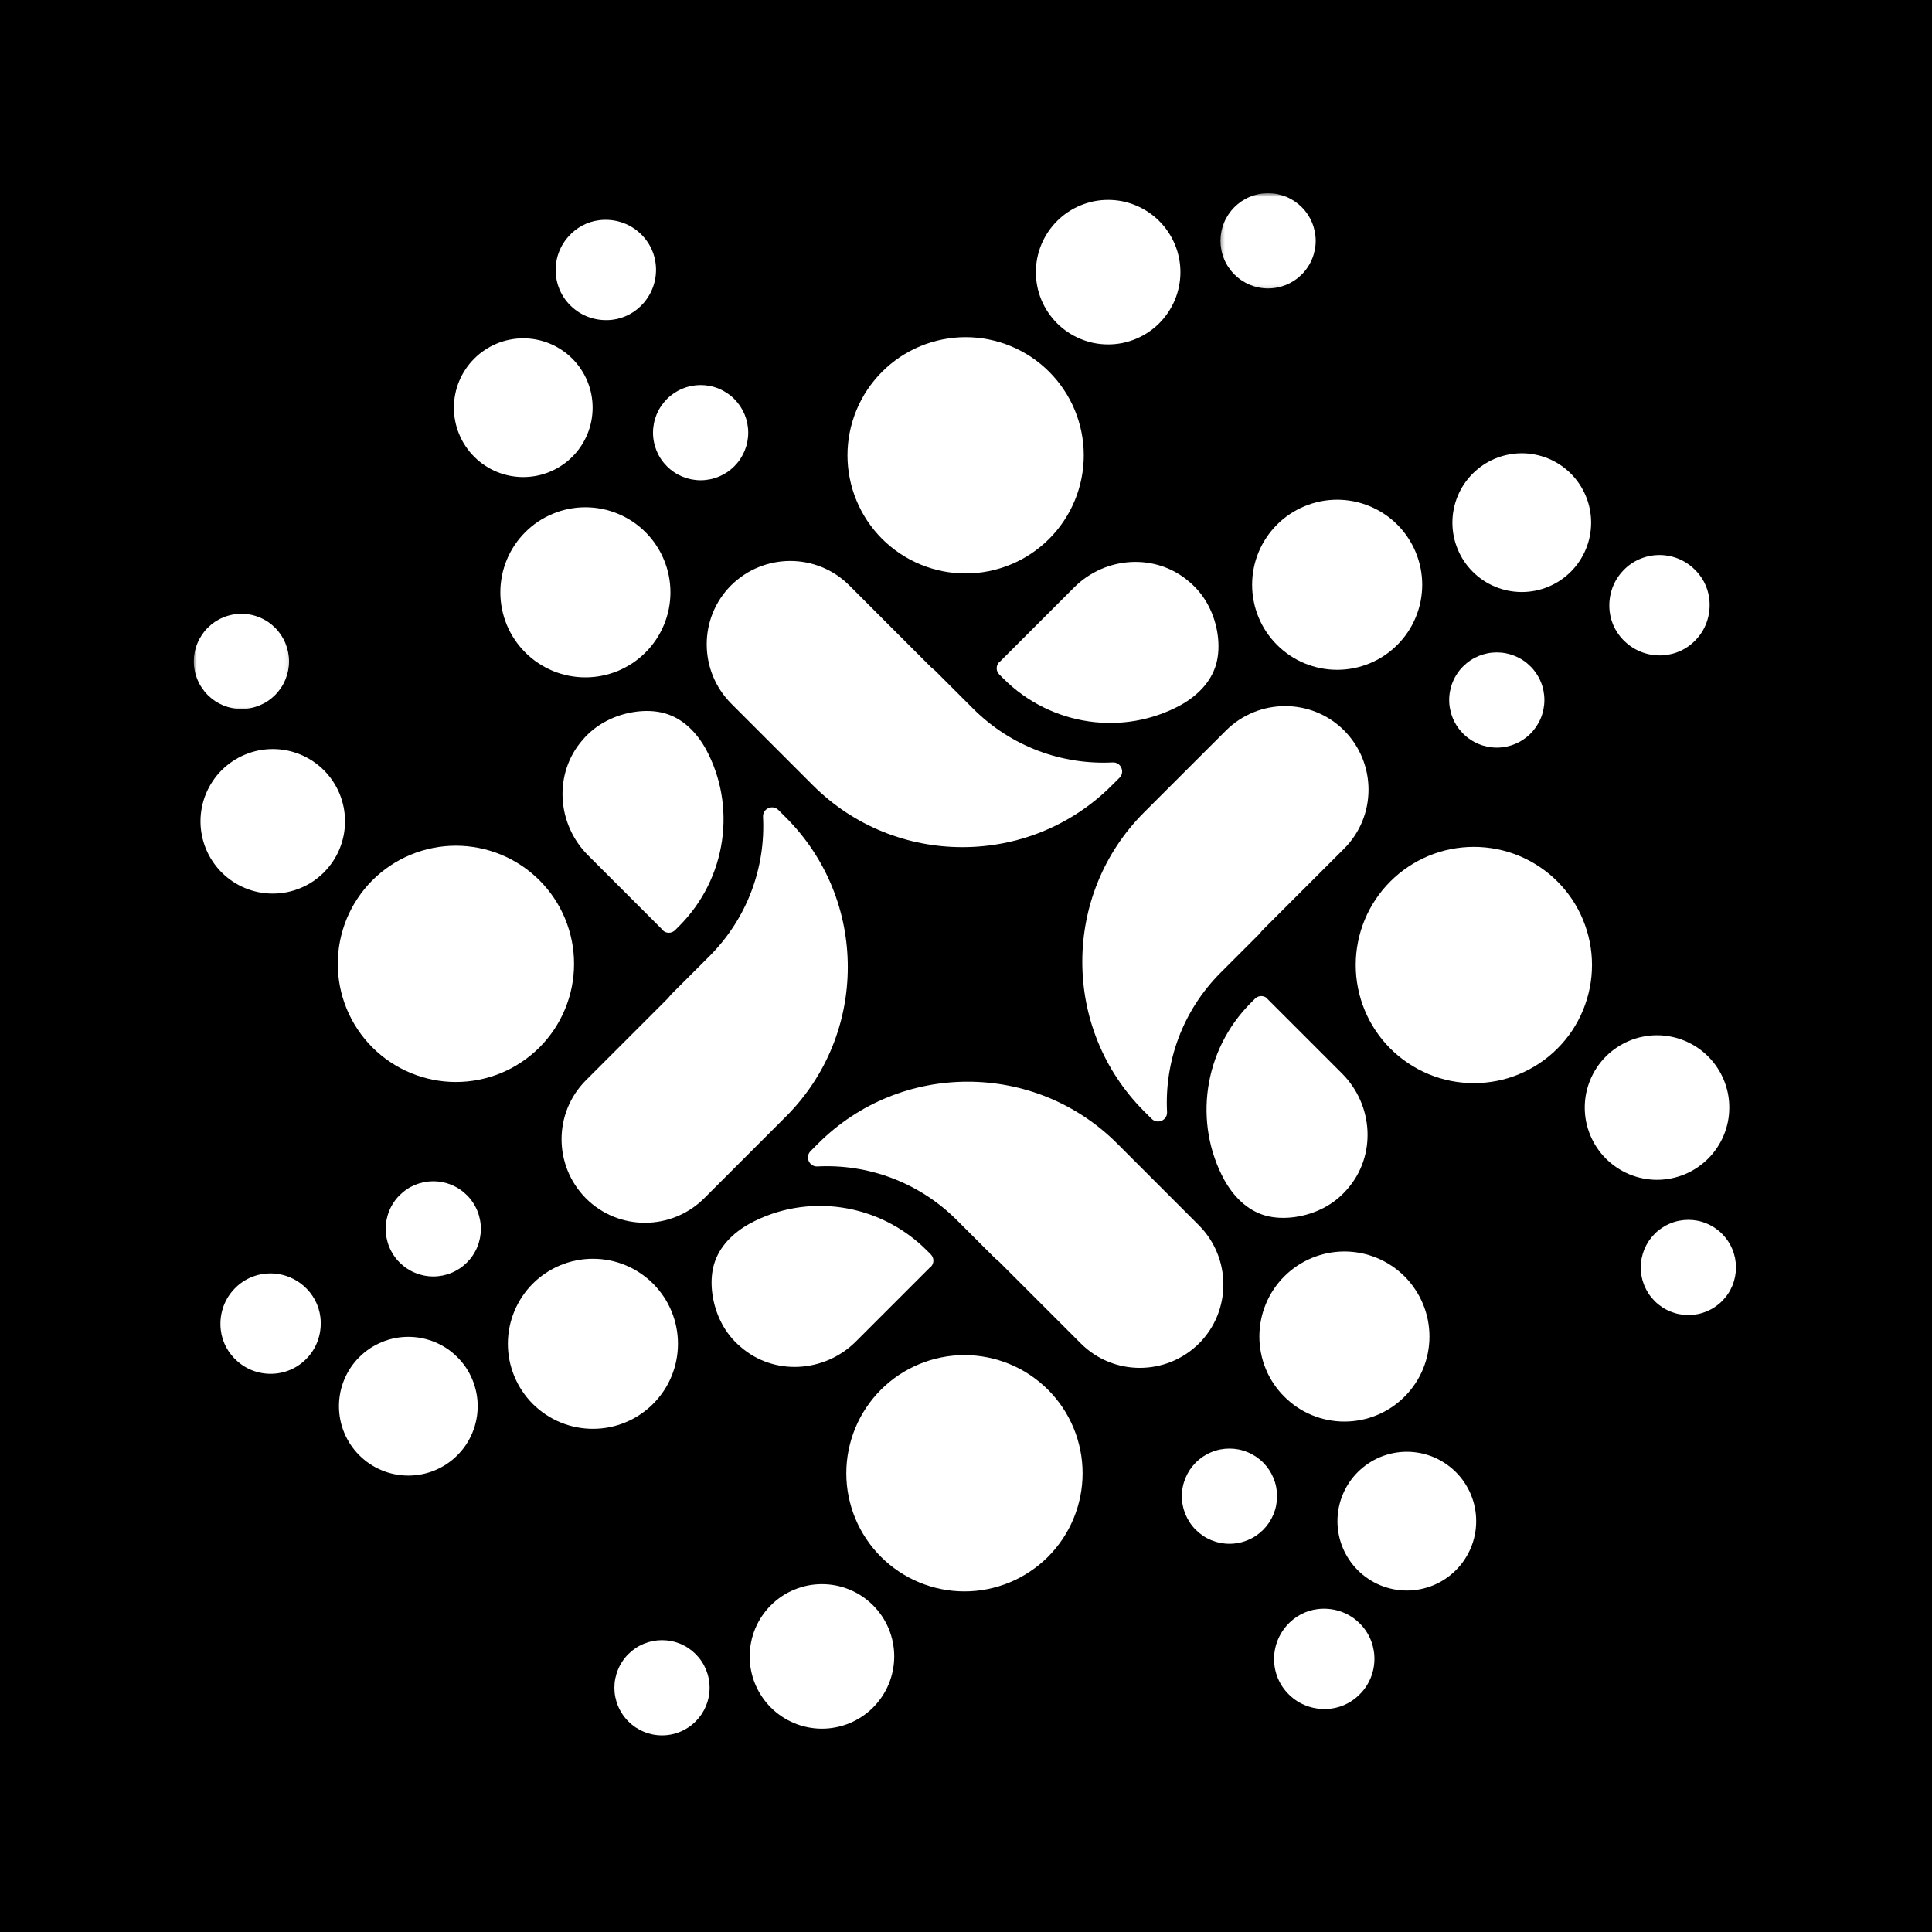
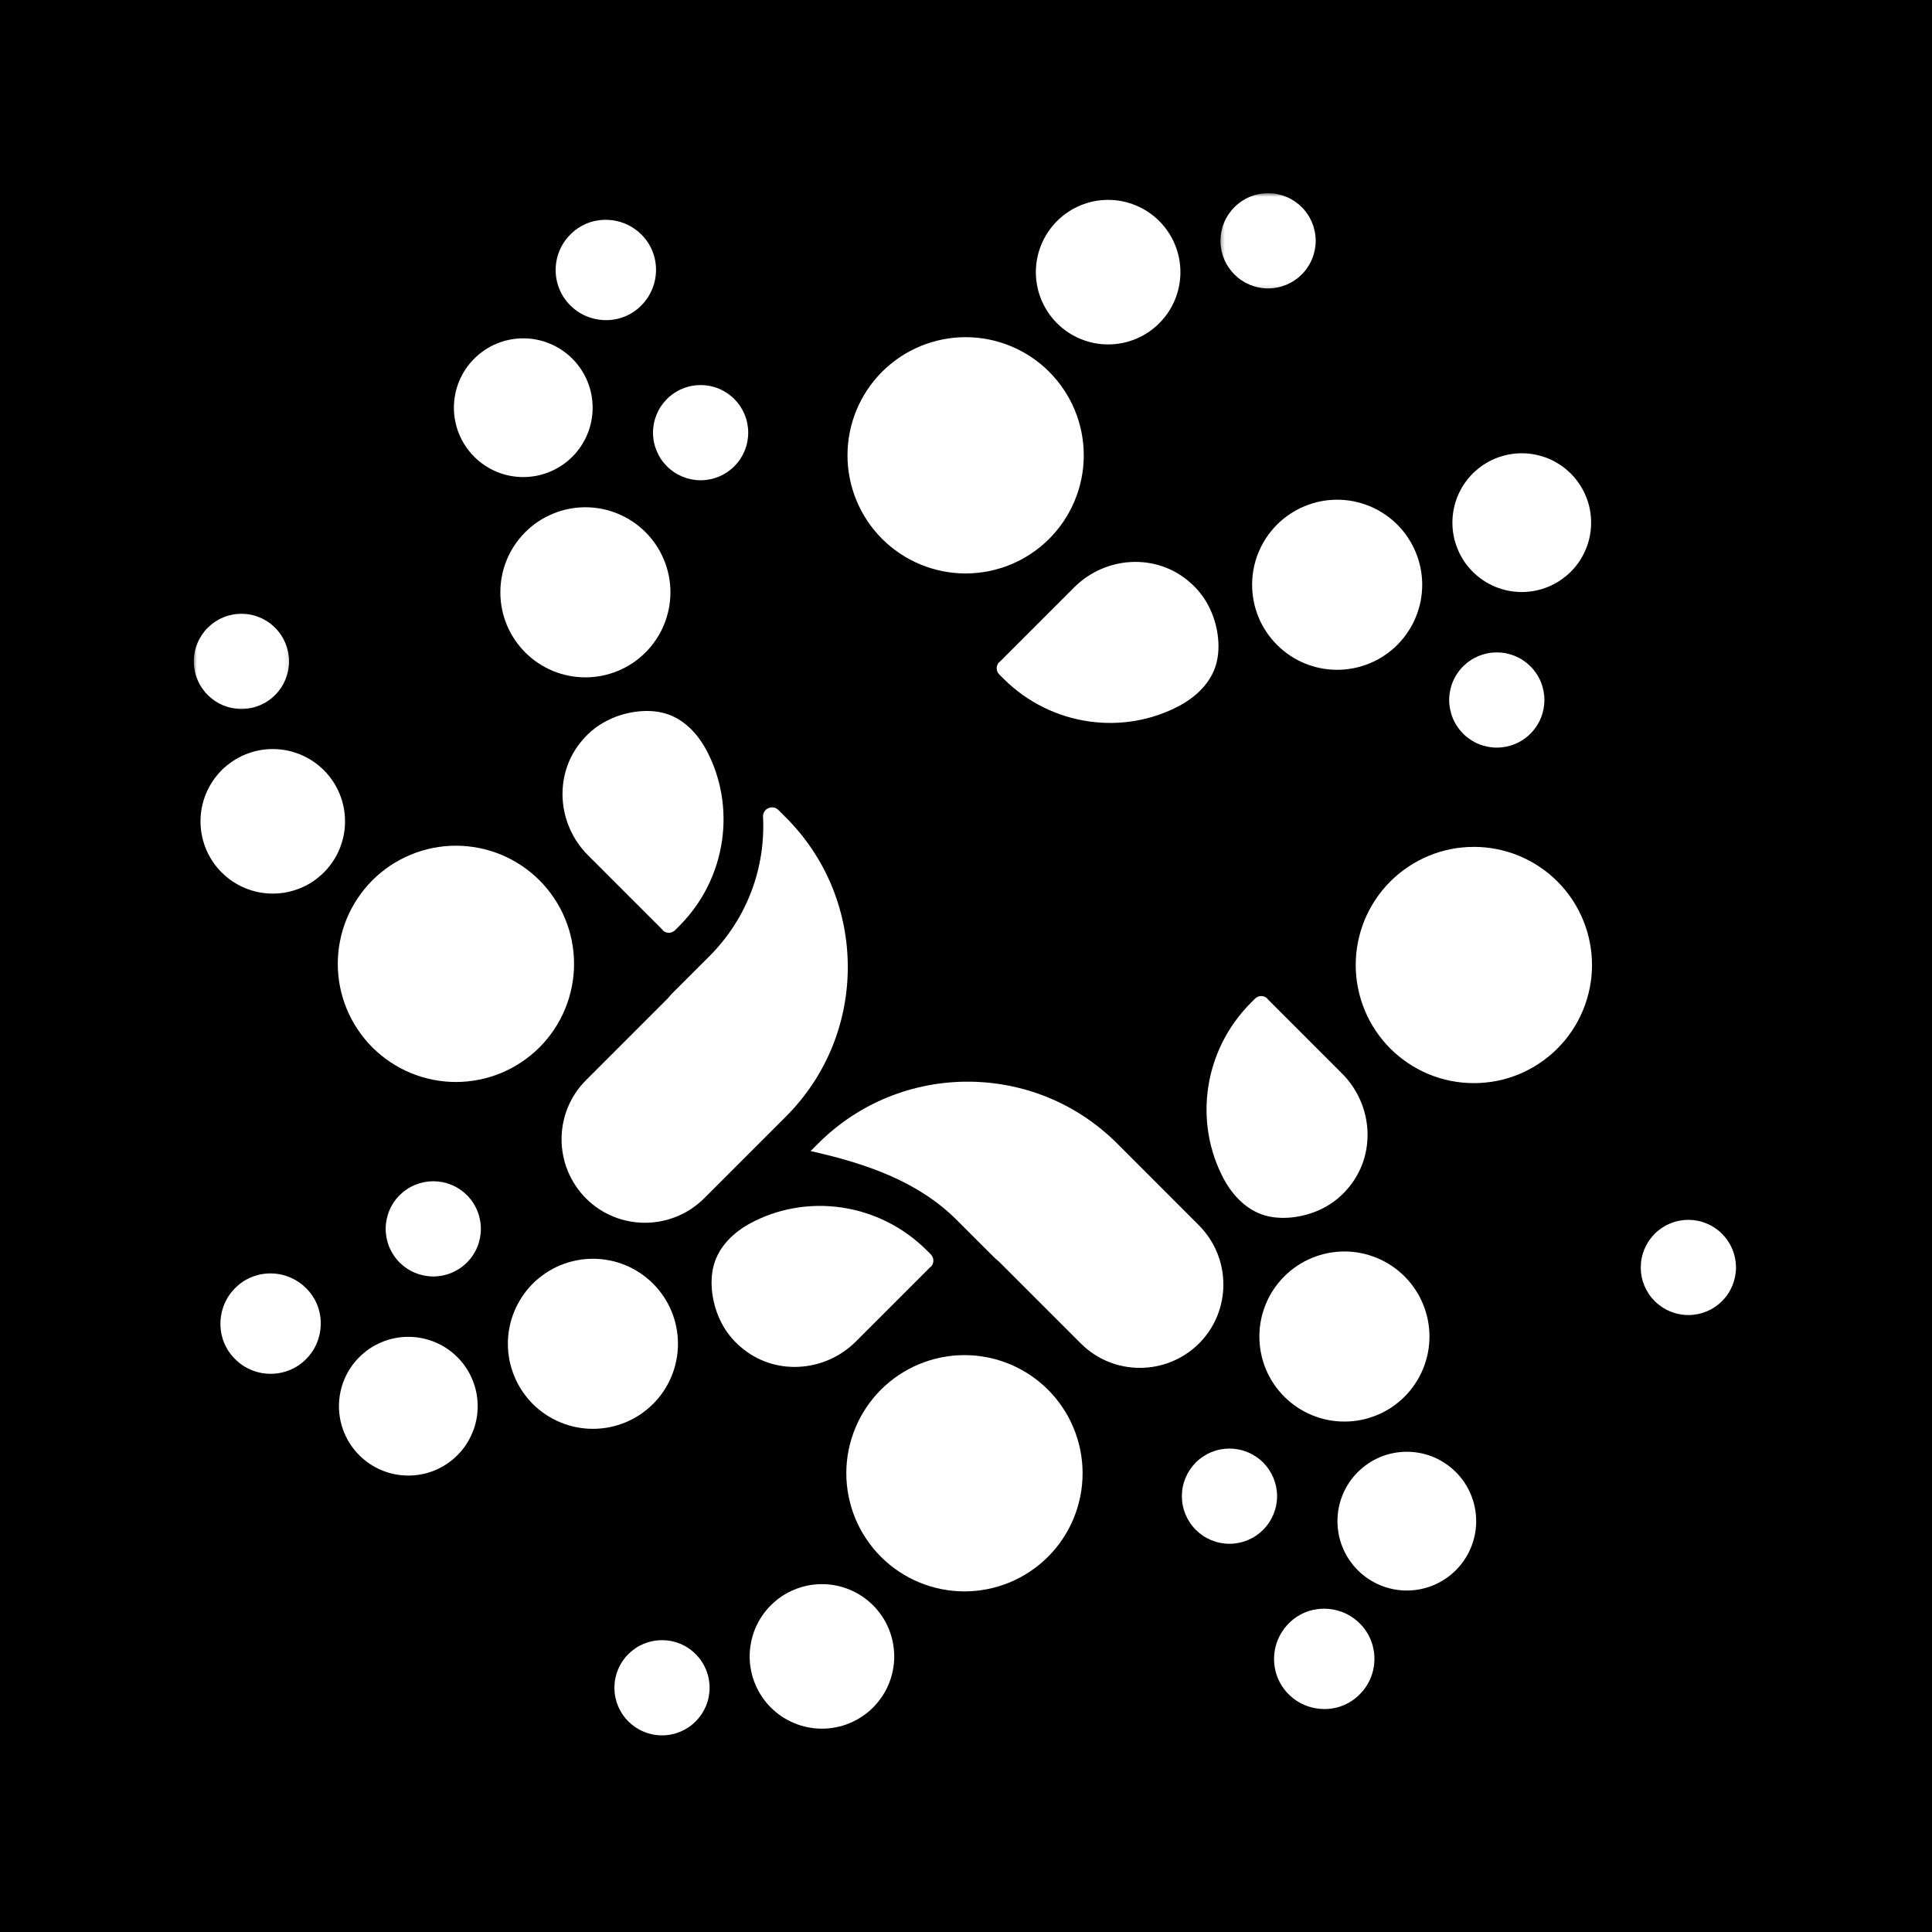
<svg xmlns="http://www.w3.org/2000/svg" version="1.1" width="1000" height="1000">
  <rect width="100%" height="100%" fill="#808080" stroke="none" />
  <g clip-path="url(#SvgjsClipPath1265)">
    <rect width="1000" height="1000" fill="#000000" />
    <g transform="matrix(3.774,0,0,3.774,100,100)">
      <svg version="1.1" width="212" height="212">
        <svg width="212" height="212" viewBox="0 0 212 212" fill="none">
          <path d="M61.151 5.375C59.677 4.062 57.688 3.463 55.698 3.703C54.026 3.901 52.511 4.74 51.438 5.974C48.932 8.797 49.167 13.177 52.037 15.682C53.511 17 55.5 17.594 57.49 17.359C59.162 17.156 60.672 16.323 61.75 15.088C64.255 12.224 64.016 7.88 61.151 5.375Z" fill="white" />
          <path d="M76.12 32.844C76.12 33.271 76.078 33.698 75.995 34.115C75.912 34.536 75.787 34.943 75.625 35.339C75.458 35.734 75.255 36.115 75.021 36.469C74.781 36.828 74.51 37.156 74.208 37.458C73.906 37.76 73.573 38.031 73.219 38.271C72.859 38.51 72.484 38.708 72.088 38.875C71.693 39.036 71.287 39.161 70.865 39.245C70.443 39.328 70.021 39.37 69.588 39.37C69.162 39.37 68.74 39.328 68.318 39.245C67.896 39.161 67.49 39.036 67.094 38.875C66.698 38.708 66.318 38.51 65.963 38.271C65.609 38.031 65.276 37.76 64.974 37.458C64.672 37.156 64.401 36.828 64.162 36.469C63.922 36.115 63.724 35.734 63.557 35.339C63.396 34.943 63.271 34.536 63.188 34.115C63.104 33.698 63.062 33.271 63.062 32.844C63.062 32.411 63.104 31.99 63.188 31.568C63.271 31.146 63.396 30.74 63.557 30.344C63.724 29.948 63.922 29.573 64.162 29.213C64.401 28.859 64.672 28.531 64.974 28.224C65.276 27.922 65.609 27.651 65.963 27.412C66.318 27.177 66.698 26.974 67.094 26.812C67.49 26.646 67.896 26.521 68.318 26.438C68.74 26.354 69.162 26.312 69.588 26.312C70.021 26.312 70.443 26.354 70.865 26.438C71.287 26.521 71.693 26.646 72.088 26.812C72.484 26.974 72.859 27.177 73.219 27.412C73.573 27.651 73.906 27.922 74.208 28.224C74.51 28.531 74.781 28.859 75.021 29.213C75.255 29.573 75.458 29.948 75.625 30.344C75.787 30.74 75.912 31.146 75.995 31.568C76.078 31.99 76.12 32.411 76.12 32.844Z" fill="white" />
          <path d="M54.781 29.417C54.781 30.042 54.719 30.662 54.599 31.276C54.479 31.885 54.297 32.484 54.057 33.057C53.818 33.635 53.526 34.188 53.177 34.703C52.834 35.224 52.438 35.703 51.995 36.146C51.552 36.589 51.073 36.984 50.552 37.328C50.037 37.677 49.484 37.969 48.906 38.208C48.334 38.448 47.734 38.63 47.125 38.75C46.511 38.87 45.891 38.932 45.266 38.932C44.641 38.932 44.026 38.87 43.412 38.75C42.797 38.63 42.203 38.448 41.625 38.208C41.052 37.969 40.5 37.677 39.984 37.328C39.464 36.984 38.984 36.589 38.542 36.146C38.099 35.703 37.703 35.224 37.359 34.703C37.011 34.188 36.719 33.635 36.479 33.057C36.24 32.484 36.057 31.885 35.938 31.276C35.813 30.662 35.755 30.042 35.755 29.417C35.755 28.792 35.813 28.177 35.938 27.562C36.057 26.948 36.24 26.354 36.479 25.776C36.719 25.203 37.011 24.651 37.359 24.135C37.703 23.615 38.099 23.135 38.542 22.693C38.984 22.25 39.464 21.854 39.984 21.51C40.5 21.162 41.052 20.87 41.625 20.63C42.203 20.391 42.797 20.208 43.412 20.088C44.026 19.963 44.641 19.906 45.266 19.906C45.891 19.906 46.511 19.963 47.125 20.088C47.734 20.208 48.334 20.391 48.906 20.63C49.484 20.87 50.037 21.162 50.552 21.51C51.073 21.854 51.552 22.25 51.995 22.693C52.438 23.135 52.834 23.615 53.177 24.135C53.526 24.651 53.818 25.203 54.057 25.776C54.297 26.354 54.479 26.948 54.599 27.562C54.719 28.177 54.781 28.792 54.781 29.417Z" fill="white" />
          <path d="M65.453 54.74C65.453 55.505 65.375 56.261 65.229 57.011C65.078 57.766 64.854 58.495 64.562 59.203C64.271 59.906 63.911 60.578 63.484 61.219C63.057 61.854 62.578 62.443 62.036 62.984C61.495 63.526 60.906 64.01 60.266 64.438C59.63 64.859 58.958 65.219 58.25 65.516C57.542 65.807 56.812 66.026 56.062 66.177C55.312 66.328 54.552 66.401 53.786 66.401C53.021 66.401 52.26 66.328 51.51 66.177C50.76 66.026 50.031 65.807 49.323 65.516C48.615 65.219 47.943 64.859 47.307 64.438C46.672 64.01 46.078 63.526 45.542 62.984C45 62.443 44.516 61.854 44.089 61.219C43.661 60.578 43.302 59.906 43.01 59.203C42.719 58.495 42.495 57.766 42.349 57.011C42.198 56.261 42.125 55.505 42.125 54.74C42.125 53.969 42.198 53.214 42.349 52.464C42.495 51.708 42.719 50.979 43.01 50.276C43.302 49.568 43.661 48.896 44.089 48.255C44.516 47.62 45 47.031 45.542 46.49C46.078 45.948 46.672 45.464 47.307 45.036C47.943 44.615 48.615 44.255 49.323 43.964C50.031 43.667 50.76 43.448 51.51 43.297C52.26 43.146 53.021 43.073 53.786 43.073C54.552 43.073 55.312 43.146 56.062 43.297C56.812 43.448 57.542 43.667 58.25 43.964C58.958 44.255 59.63 44.615 60.266 45.036C60.906 45.464 61.495 45.948 62.036 46.49C62.578 47.031 63.057 47.62 63.484 48.255C63.911 48.896 64.271 49.568 64.562 50.276C64.854 50.979 65.078 51.708 65.229 52.464C65.375 53.214 65.453 53.969 65.453 54.74Z" fill="white" />
          <path d="M122.141 35.948C122.141 37.011 122.036 38.063 121.828 39.109C121.62 40.151 121.313 41.167 120.906 42.146C120.5 43.13 120 44.063 119.406 44.948C118.818 45.833 118.146 46.651 117.391 47.406C116.641 48.156 115.823 48.828 114.938 49.417C114.052 50.011 113.12 50.511 112.135 50.917C111.156 51.323 110.141 51.63 109.099 51.839C108.052 52.047 107 52.151 105.938 52.151C104.875 52.151 103.818 52.047 102.776 51.839C101.734 51.63 100.719 51.323 99.734 50.917C98.755 50.511 97.818 50.011 96.932 49.417C96.052 48.828 95.234 48.156 94.479 47.406C93.729 46.651 93.057 45.833 92.463 44.948C91.875 44.063 91.375 43.13 90.969 42.146C90.562 41.167 90.255 40.151 90.047 39.109C89.838 38.063 89.734 37.011 89.734 35.948C89.734 34.886 89.838 33.828 90.047 32.786C90.255 31.745 90.562 30.729 90.969 29.745C91.375 28.766 91.875 27.828 92.463 26.948C93.057 26.063 93.729 25.245 94.479 24.49C95.234 23.74 96.052 23.068 96.932 22.474C97.818 21.886 98.755 21.386 99.734 20.979C100.719 20.573 101.734 20.266 102.776 20.057C103.818 19.849 104.875 19.745 105.938 19.745C107 19.745 108.052 19.849 109.099 20.057C110.141 20.266 111.156 20.573 112.135 20.979C113.12 21.386 114.052 21.886 114.938 22.474C115.823 23.068 116.641 23.74 117.391 24.49C118.146 25.245 118.818 26.063 119.406 26.948C120 27.828 120.5 28.766 120.906 29.745C121.313 30.729 121.62 31.745 121.828 32.786C122.036 33.828 122.141 34.886 122.141 35.948Z" fill="white" />
          <path d="M135.396 10.828C135.396 11.479 135.333 12.125 135.203 12.761C135.078 13.401 134.891 14.021 134.641 14.62C134.391 15.224 134.083 15.792 133.724 16.333C133.365 16.875 132.953 17.375 132.49 17.839C132.031 18.297 131.531 18.708 130.99 19.068C130.448 19.432 129.875 19.735 129.276 19.985C128.672 20.235 128.052 20.422 127.417 20.552C126.776 20.677 126.136 20.74 125.485 20.74C124.833 20.74 124.188 20.677 123.547 20.552C122.912 20.422 122.292 20.235 121.688 19.985C121.089 19.735 120.516 19.432 119.974 19.068C119.432 18.708 118.932 18.297 118.474 17.839C118.011 17.375 117.604 16.875 117.24 16.333C116.88 15.792 116.573 15.224 116.323 14.62C116.073 14.021 115.886 13.401 115.761 12.761C115.636 12.125 115.568 11.479 115.568 10.828C115.568 10.177 115.636 9.531 115.761 8.896C115.886 8.255 116.073 7.636 116.323 7.037C116.573 6.432 116.88 5.865 117.24 5.323C117.604 4.781 118.011 4.281 118.474 3.818C118.932 3.359 119.432 2.948 119.974 2.589C120.516 2.224 121.089 1.922 121.688 1.672C122.292 1.422 122.912 1.234 123.547 1.104C124.188 0.979 124.833 0.917 125.485 0.917C126.136 0.917 126.776 0.979 127.417 1.104C128.052 1.234 128.672 1.422 129.276 1.672C129.875 1.922 130.448 2.224 130.99 2.589C131.531 2.948 132.031 3.359 132.49 3.818C132.953 4.281 133.365 4.781 133.724 5.323C134.083 5.865 134.391 6.432 134.641 7.037C134.891 7.636 135.078 8.255 135.203 8.896C135.333 9.531 135.396 10.177 135.396 10.828Z" fill="white" />
          <mask id="mask0_601_240" style="mask-type:luminance" maskUnits="userSpaceOnUse" x="140" y="0" width="16" height="14">
            <path d="M140.511 0H155.177V13.745H140.511V0Z" fill="white" />
          </mask>
          <g mask="url(#mask0_601_240)">
            <path d="M153.948 6.531C153.948 6.958 153.907 7.38 153.818 7.802C153.735 8.224 153.615 8.63 153.448 9.026C153.287 9.422 153.084 9.797 152.844 10.156C152.61 10.51 152.339 10.844 152.032 11.146C151.73 11.448 151.402 11.719 151.042 11.958C150.688 12.193 150.313 12.396 149.917 12.562C149.521 12.724 149.11 12.849 148.693 12.932C148.271 13.016 147.844 13.057 147.417 13.057C146.99 13.057 146.563 13.016 146.146 12.932C145.724 12.849 145.313 12.724 144.917 12.562C144.521 12.396 144.146 12.193 143.792 11.958C143.433 11.719 143.105 11.448 142.803 11.146C142.5 10.844 142.23 10.51 141.99 10.156C141.75 9.797 141.547 9.422 141.386 9.026C141.219 8.63 141.099 8.224 141.016 7.802C140.933 7.38 140.891 6.958 140.891 6.531C140.891 6.099 140.933 5.677 141.016 5.255C141.099 4.833 141.219 4.427 141.386 4.031C141.547 3.635 141.75 3.26 141.99 2.901C142.23 2.547 142.5 2.214 142.803 1.911C143.105 1.609 143.433 1.339 143.792 1.099C144.146 0.865 144.521 0.661 144.917 0.495C145.313 0.333 145.724 0.208 146.146 0.125C146.563 0.042 146.99 0 147.417 0C147.844 0 148.271 0.042 148.693 0.125C149.11 0.208 149.521 0.333 149.917 0.495C150.313 0.661 150.688 0.865 151.042 1.099C151.402 1.339 151.73 1.609 152.032 1.911C152.339 2.214 152.61 2.547 152.844 2.901C153.084 3.26 153.287 3.635 153.448 4.031C153.615 4.427 153.735 4.833 153.818 5.255C153.907 5.677 153.948 6.099 153.948 6.531Z" fill="white" />
          </g>
          <path d="M110.552 64.292C110.078 64.771 110.078 65.526 110.552 66.005L111.11 66.562C117.682 73.13 127.63 74.443 135.396 70.224C137.625 68.99 139.573 67.12 140.292 64.609C141.005 62.104 140.49 58.958 139.255 56.609C138.62 55.375 137.745 54.26 136.667 53.344C132.089 49.323 125.125 49.76 120.823 54.062L110.552 64.333V64.292Z" fill="white" />
-           <path d="M126 81.208L127.037 80.177C127.833 79.38 127.235 78.026 126.12 78.068C119.235 78.422 112.224 75.953 106.969 70.698L101.755 65.484C101.755 65.484 101.396 65.167 101.198 65.01L89.974 53.781C85.516 49.323 78.271 49.323 73.771 53.781C69.313 58.24 69.313 65.484 73.771 69.984L84.995 81.208C90.651 86.865 98.052 89.688 105.5 89.688C112.943 89.688 120.349 86.865 126 81.208Z" fill="white" />
-           <path d="M206.255 61.068C207.568 59.594 208.167 57.604 207.927 55.614C207.729 53.943 206.891 52.427 205.656 51.354C202.833 48.844 198.453 49.083 195.943 51.953C194.63 53.422 194.031 55.411 194.271 57.406C194.469 59.078 195.307 60.589 196.542 61.661C199.406 64.172 203.745 63.932 206.255 61.068Z" fill="white" />
          <path d="M185.313 69.505C185.313 69.938 185.271 70.359 185.188 70.781C185.104 71.198 184.985 71.609 184.818 72.005C184.656 72.401 184.453 72.776 184.214 73.135C183.974 73.49 183.708 73.818 183.401 74.125C183.099 74.427 182.771 74.698 182.412 74.932C182.057 75.172 181.682 75.375 181.287 75.537C180.891 75.703 180.479 75.828 180.063 75.912C179.641 75.995 179.214 76.037 178.787 76.037C178.36 76.037 177.932 75.995 177.511 75.912C177.094 75.828 176.682 75.703 176.287 75.537C175.891 75.375 175.516 75.172 175.162 74.932C174.802 74.698 174.474 74.427 174.172 74.125C173.865 73.818 173.594 73.49 173.36 73.135C173.12 72.776 172.917 72.401 172.755 72.005C172.589 71.609 172.469 71.198 172.386 70.781C172.297 70.359 172.255 69.938 172.255 69.505C172.255 69.078 172.297 68.651 172.386 68.234C172.469 67.813 172.589 67.406 172.755 67.01C172.917 66.609 173.12 66.234 173.36 65.88C173.594 65.521 173.865 65.193 174.172 64.891C174.474 64.589 174.802 64.318 175.162 64.078C175.516 63.839 175.891 63.641 176.287 63.474C176.682 63.313 177.094 63.188 177.511 63.104C177.932 63.021 178.36 62.979 178.787 62.979C179.214 62.979 179.641 63.021 180.063 63.104C180.479 63.188 180.891 63.313 181.287 63.474C181.682 63.641 182.057 63.839 182.412 64.078C182.771 64.318 183.099 64.589 183.401 64.891C183.708 65.193 183.974 65.521 184.214 65.88C184.453 66.234 184.656 66.609 184.818 67.01C184.985 67.406 185.104 67.813 185.188 68.234C185.271 68.651 185.313 69.078 185.313 69.505Z" fill="white" />
          <path d="M191.724 45.182C191.724 45.807 191.662 46.427 191.542 47.042C191.422 47.651 191.24 48.245 191 48.823C190.761 49.401 190.469 49.948 190.12 50.469C189.776 50.99 189.381 51.469 188.938 51.911C188.495 52.354 188.016 52.745 187.495 53.094C186.974 53.443 186.427 53.734 185.849 53.974C185.276 54.214 184.677 54.391 184.068 54.516C183.453 54.636 182.834 54.698 182.209 54.698C181.584 54.698 180.969 54.636 180.354 54.516C179.74 54.391 179.146 54.214 178.568 53.974C177.99 53.734 177.443 53.443 176.922 53.094C176.407 52.745 175.922 52.354 175.485 51.911C175.042 51.469 174.646 50.99 174.297 50.469C173.953 49.948 173.657 49.401 173.422 48.823C173.183 48.245 173 47.651 172.881 47.042C172.756 46.427 172.698 45.807 172.698 45.182C172.698 44.557 172.756 43.938 172.881 43.328C173 42.714 173.183 42.12 173.422 41.542C173.657 40.964 173.953 40.417 174.297 39.896C174.646 39.38 175.042 38.896 175.485 38.453C175.922 38.016 176.407 37.62 176.922 37.271C177.443 36.927 177.99 36.63 178.568 36.391C179.146 36.156 179.74 35.974 180.354 35.854C180.969 35.729 181.584 35.667 182.209 35.667C182.834 35.667 183.453 35.729 184.068 35.854C184.677 35.974 185.276 36.156 185.849 36.391C186.427 36.63 186.974 36.927 187.495 37.271C188.016 37.62 188.495 38.016 188.938 38.453C189.381 38.896 189.776 39.38 190.12 39.896C190.469 40.417 190.761 40.964 191 41.542C191.24 42.12 191.422 42.714 191.542 43.328C191.662 43.938 191.724 44.557 191.724 45.182Z" fill="white" />
          <path d="M168.558 53.703C168.558 54.469 168.479 55.224 168.334 55.979C168.183 56.729 167.959 57.458 167.667 58.167C167.375 58.875 167.016 59.547 166.589 60.182C166.167 60.818 165.683 61.406 165.141 61.948C164.599 62.489 164.011 62.974 163.37 63.401C162.735 63.828 162.063 64.187 161.354 64.479C160.646 64.771 159.917 64.995 159.167 65.141C158.417 65.292 157.657 65.365 156.891 65.365C156.125 65.365 155.365 65.292 154.615 65.141C153.865 64.995 153.136 64.771 152.427 64.479C151.719 64.187 151.047 63.828 150.412 63.401C149.776 62.974 149.188 62.489 148.646 61.948C148.104 61.406 147.62 60.818 147.193 60.182C146.766 59.547 146.407 58.875 146.115 58.167C145.823 57.458 145.599 56.729 145.453 55.979C145.302 55.224 145.229 54.469 145.229 53.703C145.229 52.937 145.302 52.177 145.453 51.427C145.599 50.677 145.823 49.948 146.115 49.239C146.407 48.531 146.766 47.859 147.193 47.224C147.62 46.583 148.104 45.995 148.646 45.453C149.188 44.911 149.776 44.427 150.412 44.005C151.047 43.578 151.719 43.219 152.427 42.927C153.136 42.635 153.865 42.411 154.615 42.26C155.365 42.114 156.125 42.036 156.891 42.036C157.657 42.036 158.417 42.114 159.167 42.26C159.917 42.411 160.646 42.635 161.354 42.927C162.063 43.219 162.735 43.578 163.37 44.005C164.011 44.427 164.599 44.911 165.141 45.453C165.683 45.995 166.167 46.583 166.589 47.224C167.016 47.859 167.375 48.531 167.667 49.239C167.959 49.948 168.183 50.677 168.334 51.427C168.479 52.177 168.558 52.937 168.558 53.703Z" fill="white" />
          <path d="M191.844 105.854C191.844 106.917 191.74 107.969 191.531 109.01C191.323 110.057 191.016 111.068 190.609 112.052C190.203 113.037 189.703 113.969 189.115 114.854C188.521 115.74 187.849 116.557 187.099 117.307C186.344 118.063 185.526 118.734 184.641 119.323C183.76 119.917 182.823 120.412 181.844 120.823C180.859 121.229 179.844 121.537 178.802 121.745C177.76 121.948 176.703 122.052 175.641 122.052C174.578 122.052 173.526 121.948 172.479 121.745C171.438 121.537 170.422 121.229 169.443 120.823C168.458 120.412 167.526 119.917 166.641 119.323C165.755 118.734 164.937 118.063 164.182 117.307C163.432 116.557 162.76 115.74 162.172 114.854C161.578 113.969 161.078 113.037 160.672 112.052C160.266 111.068 159.958 110.057 159.75 109.01C159.542 107.969 159.438 106.917 159.438 105.854C159.438 104.787 159.542 103.734 159.75 102.693C159.958 101.646 160.266 100.635 160.672 99.651C161.078 98.667 161.578 97.734 162.172 96.849C162.76 95.964 163.432 95.146 164.182 94.396C164.937 93.641 165.755 92.969 166.641 92.38C167.526 91.787 168.458 91.292 169.443 90.88C170.422 90.474 171.438 90.167 172.479 89.958C173.526 89.755 174.578 89.651 175.641 89.651C176.703 89.651 177.76 89.755 178.802 89.958C179.844 90.167 180.859 90.474 181.844 90.88C182.823 91.292 183.76 91.787 184.641 92.38C185.526 92.969 186.344 93.641 187.099 94.396C187.849 95.146 188.521 95.964 189.115 96.849C189.703 97.734 190.203 98.667 190.609 99.651C191.016 100.635 191.323 101.646 191.531 102.693C191.74 103.734 191.844 104.787 191.844 105.854Z" fill="white" />
-           <path d="M210.672 125.396C210.672 126.047 210.61 126.693 210.485 127.333C210.354 127.969 210.167 128.589 209.917 129.193C209.672 129.792 209.365 130.365 209 130.906C208.641 131.448 208.229 131.948 207.771 132.406C207.307 132.865 206.807 133.276 206.266 133.641C205.724 134 205.156 134.307 204.552 134.557C203.953 134.802 203.333 134.995 202.693 135.12C202.057 135.245 201.412 135.313 200.761 135.313C200.11 135.313 199.464 135.245 198.828 135.12C198.188 134.995 197.568 134.802 196.969 134.557C196.365 134.307 195.797 134 195.255 133.641C194.714 133.276 194.214 132.865 193.75 132.406C193.292 131.948 192.88 131.448 192.521 130.906C192.156 130.365 191.854 129.792 191.604 129.193C191.354 128.589 191.167 127.969 191.037 127.333C190.912 126.693 190.849 126.047 190.849 125.396C190.849 124.745 190.912 124.104 191.037 123.464C191.167 122.828 191.354 122.208 191.604 121.604C191.854 121.005 192.156 120.432 192.521 119.891C192.88 119.349 193.292 118.849 193.75 118.391C194.214 117.927 194.714 117.516 195.255 117.156C195.797 116.797 196.365 116.49 196.969 116.24C197.568 115.99 198.188 115.802 198.828 115.677C199.464 115.547 200.11 115.484 200.761 115.484C201.412 115.484 202.057 115.547 202.693 115.677C203.333 115.802 203.953 115.99 204.552 116.24C205.156 116.49 205.724 116.797 206.266 117.156C206.807 117.516 207.307 117.927 207.771 118.391C208.229 118.849 208.641 119.349 209 119.891C209.365 120.432 209.672 121.005 209.917 121.604C210.167 122.208 210.354 122.828 210.485 123.464C210.61 124.104 210.672 124.745 210.672 125.396Z" fill="white" />
          <path d="M211.589 147.333C211.589 147.76 211.547 148.187 211.464 148.604C211.38 149.026 211.255 149.432 211.094 149.833C210.927 150.229 210.729 150.604 210.49 150.958C210.25 151.318 209.979 151.646 209.677 151.948C209.375 152.25 209.042 152.521 208.688 152.76C208.333 153 207.953 153.198 207.557 153.365C207.161 153.526 206.755 153.651 206.333 153.734C205.911 153.818 205.49 153.859 205.063 153.859C204.63 153.859 204.208 153.818 203.786 153.734C203.365 153.651 202.958 153.526 202.563 153.365C202.167 153.198 201.792 153 201.432 152.76C201.078 152.521 200.745 152.25 200.443 151.948C200.141 151.646 199.87 151.318 199.63 150.958C199.396 150.604 199.193 150.229 199.026 149.833C198.865 149.432 198.74 149.026 198.656 148.604C198.573 148.187 198.531 147.76 198.531 147.333C198.531 146.906 198.573 146.479 198.656 146.057C198.74 145.641 198.865 145.229 199.026 144.833C199.193 144.437 199.396 144.062 199.63 143.703C199.87 143.349 200.141 143.021 200.443 142.713C200.745 142.411 201.078 142.141 201.432 141.906C201.792 141.667 202.167 141.463 202.563 141.302C202.958 141.135 203.365 141.01 203.786 140.927C204.208 140.844 204.63 140.802 205.063 140.802C205.49 140.802 205.911 140.844 206.333 140.927C206.755 141.01 207.161 141.135 207.557 141.302C207.953 141.463 208.333 141.667 208.688 141.906C209.042 142.141 209.375 142.411 209.677 142.713C209.979 143.021 210.25 143.349 210.49 143.703C210.729 144.062 210.927 144.437 211.094 144.833C211.255 145.229 211.38 145.641 211.464 146.057C211.547 146.479 211.589 146.906 211.589 147.333Z" fill="white" />
          <path d="M147.339 110.469C146.859 109.99 146.104 109.99 145.625 110.469L145.068 111.026C138.5 117.594 137.188 127.547 141.406 135.313C142.641 137.542 144.511 139.49 147.021 140.208C149.526 140.922 152.672 140.406 155.021 139.172C156.255 138.536 157.37 137.656 158.287 136.583C162.307 132.005 161.87 125.042 157.568 120.74L147.297 110.469H147.339Z" fill="white" />
-           <path d="M130.417 125.917L131.453 126.948C132.25 127.745 133.604 127.151 133.563 126.036C133.203 119.146 135.672 112.141 140.927 106.885L146.141 101.672C146.141 101.672 146.464 101.313 146.62 101.115L157.849 89.891C162.307 85.432 162.307 78.182 157.849 73.688C153.391 69.229 146.141 69.229 141.646 73.688L130.417 84.912C124.766 90.562 121.938 97.969 121.938 105.411C121.938 112.859 124.766 120.26 130.417 125.917Z" fill="white" />
          <path d="M150.563 206.172C152.037 207.484 154.026 208.078 156.016 207.844C157.688 207.641 159.198 206.807 160.276 205.573C162.781 202.745 162.547 198.37 159.677 195.859C158.203 194.547 156.214 193.948 154.224 194.187C152.552 194.385 151.042 195.224 149.964 196.458C147.459 199.323 147.698 203.661 150.563 206.172Z" fill="white" />
          <path d="M148.651 178.703C148.651 179.13 148.609 179.557 148.526 179.974C148.443 180.396 148.318 180.802 148.156 181.198C147.99 181.594 147.786 181.974 147.552 182.328C147.312 182.687 147.042 183.016 146.74 183.318C146.437 183.62 146.104 183.891 145.75 184.13C145.391 184.37 145.016 184.568 144.62 184.734C144.224 184.896 143.818 185.021 143.396 185.104C142.974 185.188 142.552 185.229 142.125 185.229C141.693 185.229 141.271 185.188 140.849 185.104C140.427 185.021 140.021 184.896 139.625 184.734C139.229 184.568 138.854 184.37 138.495 184.13C138.141 183.891 137.807 183.62 137.505 183.318C137.203 183.016 136.932 182.687 136.693 182.328C136.458 181.974 136.255 181.594 136.089 181.198C135.927 180.802 135.802 180.396 135.719 179.974C135.635 179.557 135.594 179.13 135.594 178.703C135.594 178.271 135.635 177.849 135.719 177.427C135.802 177.005 135.927 176.599 136.089 176.203C136.255 175.807 136.458 175.432 136.693 175.073C136.932 174.719 137.203 174.391 137.505 174.083C137.807 173.781 138.141 173.51 138.495 173.271C138.854 173.036 139.229 172.833 139.625 172.672C140.021 172.505 140.427 172.38 140.849 172.297C141.271 172.214 141.693 172.172 142.125 172.172C142.552 172.172 142.974 172.214 143.396 172.297C143.818 172.38 144.224 172.505 144.62 172.672C145.016 172.833 145.391 173.036 145.75 173.271C146.104 173.51 146.437 173.781 146.74 174.083C147.042 174.391 147.312 174.719 147.552 175.073C147.786 175.432 147.99 175.807 148.156 176.203C148.318 176.599 148.443 177.005 148.526 177.427C148.609 177.849 148.651 178.271 148.651 178.703Z" fill="white" />
          <path d="M175.959 182.125C175.959 182.75 175.901 183.37 175.776 183.979C175.657 184.594 175.474 185.188 175.235 185.766C174.995 186.344 174.703 186.891 174.354 187.411C174.011 187.932 173.615 188.411 173.172 188.854C172.729 189.297 172.25 189.688 171.729 190.036C171.214 190.385 170.662 190.677 170.089 190.917C169.511 191.156 168.917 191.333 168.302 191.458C167.688 191.578 167.068 191.641 166.448 191.641C165.823 191.641 165.203 191.578 164.589 191.458C163.979 191.333 163.381 191.156 162.802 190.917C162.229 190.677 161.677 190.385 161.162 190.036C160.641 189.688 160.162 189.297 159.719 188.854C159.276 188.411 158.881 187.932 158.537 187.411C158.188 186.891 157.896 186.344 157.657 185.766C157.417 185.188 157.235 184.594 157.115 183.979C156.995 183.37 156.933 182.75 156.933 182.125C156.933 181.5 156.995 180.88 157.115 180.271C157.235 179.656 157.417 179.062 157.657 178.484C157.896 177.906 158.188 177.359 158.537 176.839C158.881 176.318 159.276 175.839 159.719 175.396C160.162 174.958 160.641 174.563 161.162 174.214C161.677 173.87 162.229 173.573 162.802 173.333C163.381 173.094 163.979 172.917 164.589 172.792C165.203 172.672 165.823 172.609 166.448 172.609C167.068 172.609 167.688 172.672 168.302 172.792C168.917 172.917 169.511 173.094 170.089 173.333C170.662 173.573 171.214 173.87 171.729 174.214C172.25 174.563 172.729 174.958 173.172 175.396C173.615 175.839 174.011 176.318 174.354 176.839C174.703 177.359 174.995 177.906 175.235 178.484C175.474 179.062 175.657 179.656 175.776 180.271C175.901 180.88 175.959 181.5 175.959 182.125Z" fill="white" />
          <path d="M169.552 156.807C169.552 157.573 169.474 158.333 169.328 159.083C169.177 159.833 168.958 160.563 168.662 161.271C168.37 161.979 168.011 162.651 167.583 163.286C167.162 163.922 166.677 164.51 166.136 165.052C165.594 165.594 165.005 166.078 164.365 166.505C163.729 166.932 163.057 167.292 162.349 167.583C161.641 167.875 160.912 168.099 160.162 168.245C159.412 168.396 158.651 168.469 157.886 168.469C157.12 168.469 156.365 168.396 155.61 168.245C154.86 168.099 154.13 167.875 153.422 167.583C152.714 167.292 152.042 166.932 151.406 166.505C150.771 166.078 150.182 165.594 149.641 165.052C149.099 164.51 148.615 163.922 148.188 163.286C147.761 162.651 147.401 161.979 147.11 161.271C146.818 160.563 146.594 159.833 146.448 159.083C146.297 158.333 146.224 157.573 146.224 156.807C146.224 156.042 146.297 155.281 146.448 154.531C146.594 153.781 146.818 153.052 147.11 152.344C147.401 151.635 147.761 150.964 148.188 150.328C148.615 149.687 149.099 149.099 149.641 148.557C150.182 148.016 150.771 147.536 151.406 147.109C152.042 146.682 152.714 146.323 153.422 146.031C154.13 145.74 154.86 145.516 155.61 145.365C156.365 145.219 157.12 145.141 157.886 145.141C158.651 145.141 159.412 145.219 160.162 145.365C160.912 145.516 161.641 145.74 162.349 146.031C163.057 146.323 163.729 146.682 164.365 147.109C165.005 147.536 165.594 148.016 166.136 148.557C166.677 149.099 167.162 149.687 167.583 150.328C168.011 150.964 168.37 151.635 168.662 152.344C168.958 153.052 169.177 153.781 169.328 154.531C169.474 155.281 169.552 156.042 169.552 156.807Z" fill="white" />
          <path d="M121.979 175.557C121.979 176.62 121.875 177.672 121.667 178.719C121.459 179.76 121.151 180.776 120.745 181.755C120.339 182.74 119.839 183.672 119.25 184.557C118.657 185.443 117.985 186.26 117.235 187.016C116.479 187.766 115.662 188.438 114.776 189.026C113.896 189.62 112.959 190.12 111.979 190.526C110.995 190.932 109.979 191.24 108.938 191.448C107.896 191.656 106.839 191.76 105.776 191.76C104.714 191.76 103.662 191.656 102.615 191.448C101.573 191.24 100.558 190.932 99.579 190.526C98.594 190.12 97.662 189.62 96.776 189.026C95.891 188.438 95.073 187.766 94.323 187.016C93.568 186.26 92.896 185.443 92.308 184.557C91.714 183.672 91.214 182.74 90.808 181.755C90.401 180.776 90.094 179.76 89.886 178.719C89.677 177.672 89.573 176.62 89.573 175.557C89.573 174.495 89.677 173.438 89.886 172.396C90.094 171.354 90.401 170.339 90.808 169.354C91.214 168.375 91.714 167.438 92.308 166.557C92.896 165.672 93.568 164.854 94.323 164.099C95.073 163.349 95.891 162.677 96.776 162.083C97.662 161.495 98.594 160.995 99.579 160.589C100.558 160.182 101.573 159.875 102.615 159.667C103.662 159.458 104.714 159.354 105.776 159.354C106.839 159.354 107.896 159.458 108.938 159.667C109.979 159.875 110.995 160.182 111.979 160.589C112.959 160.995 113.896 161.495 114.776 162.083C115.662 162.677 116.479 163.349 117.235 164.099C117.985 164.854 118.657 165.672 119.25 166.557C119.839 167.438 120.339 168.375 120.745 169.354C121.151 170.339 121.459 171.354 121.667 172.396C121.875 173.438 121.979 174.495 121.979 175.557Z" fill="white" />
          <path d="M96.146 200.677C96.146 201.328 96.078 201.974 95.953 202.609C95.828 203.25 95.636 203.87 95.391 204.469C95.141 205.073 94.834 205.641 94.474 206.182C94.109 206.724 93.698 207.224 93.24 207.688C92.781 208.146 92.281 208.557 91.74 208.917C91.198 209.281 90.625 209.583 90.026 209.833C89.422 210.083 88.802 210.271 88.167 210.396C87.526 210.526 86.88 210.589 86.229 210.589C85.578 210.589 84.938 210.526 84.297 210.396C83.656 210.271 83.037 210.083 82.438 209.833C81.839 209.583 81.266 209.281 80.724 208.917C80.183 208.557 79.683 208.146 79.224 207.688C78.761 207.224 78.349 206.724 77.99 206.182C77.625 205.641 77.323 205.073 77.073 204.469C76.823 203.87 76.636 203.25 76.511 202.609C76.38 201.974 76.318 201.328 76.318 200.677C76.318 200.026 76.38 199.38 76.511 198.745C76.636 198.104 76.823 197.484 77.073 196.88C77.323 196.281 77.625 195.708 77.99 195.167C78.349 194.63 78.761 194.125 79.224 193.667C79.683 193.208 80.183 192.797 80.724 192.432C81.266 192.073 81.839 191.766 82.438 191.521C83.037 191.271 83.656 191.083 84.297 190.953C84.938 190.828 85.578 190.766 86.229 190.766C86.88 190.766 87.526 190.828 88.167 190.953C88.802 191.083 89.422 191.271 90.026 191.521C90.625 191.766 91.198 192.073 91.74 192.432C92.281 192.797 92.781 193.208 93.24 193.667C93.698 194.125 94.109 194.63 94.474 195.167C94.834 195.708 95.141 196.281 95.391 196.88C95.636 197.484 95.828 198.104 95.953 198.745C96.078 199.38 96.146 200.026 96.146 200.677Z" fill="white" />
          <path d="M70.823 204.974C70.823 205.406 70.781 205.828 70.698 206.25C70.615 206.672 70.49 207.078 70.328 207.474C70.162 207.87 69.963 208.245 69.724 208.604C69.484 208.958 69.213 209.287 68.912 209.594C68.609 209.896 68.281 210.167 67.922 210.406C67.568 210.641 67.193 210.844 66.797 211.005C66.401 211.172 65.99 211.297 65.568 211.38C65.151 211.464 64.724 211.505 64.297 211.505C63.87 211.505 63.443 211.464 63.021 211.38C62.604 211.297 62.193 211.172 61.797 211.005C61.401 210.844 61.026 210.641 60.667 210.406C60.312 210.167 59.984 209.896 59.682 209.594C59.375 209.287 59.104 208.958 58.87 208.604C58.63 208.245 58.427 207.87 58.266 207.474C58.099 207.078 57.979 206.672 57.891 206.25C57.807 205.828 57.766 205.406 57.766 204.974C57.766 204.547 57.807 204.12 57.891 203.703C57.979 203.281 58.099 202.875 58.266 202.479C58.427 202.083 58.63 201.703 58.87 201.349C59.104 200.99 59.375 200.662 59.682 200.359C59.984 200.057 60.312 199.787 60.667 199.547C61.026 199.307 61.401 199.109 61.797 198.943C62.193 198.781 62.604 198.656 63.021 198.573C63.443 198.49 63.87 198.448 64.297 198.448C64.724 198.448 65.151 198.49 65.568 198.573C65.99 198.656 66.401 198.781 66.797 198.943C67.193 199.109 67.568 199.307 67.922 199.547C68.281 199.787 68.609 200.057 68.912 200.359C69.213 200.662 69.484 200.99 69.724 201.349C69.963 201.703 70.162 202.083 70.328 202.479C70.49 202.875 70.615 203.281 70.698 203.703C70.781 204.12 70.823 204.547 70.823 204.974Z" fill="white" />
          <path d="M101.162 147.255C101.635 146.776 101.635 146.021 101.162 145.542L100.604 144.984C94.031 138.417 84.083 137.099 76.318 141.323C74.089 142.557 72.141 144.427 71.422 146.932C70.703 149.443 71.224 152.589 72.458 154.938C73.094 156.172 73.969 157.286 75.047 158.198C79.625 162.219 86.589 161.781 90.891 157.484L101.162 147.214V147.255Z" fill="white" />
-           <path d="M85.713 130.333L84.677 131.37C83.88 132.167 84.479 133.521 85.594 133.479C92.479 133.12 99.49 135.589 104.74 140.844L109.958 146.057C109.958 146.057 110.318 146.375 110.516 146.537L121.74 157.76C126.198 162.219 133.443 162.219 137.943 157.76C142.401 153.302 142.401 146.057 137.943 141.563L126.719 130.333C121.062 124.682 113.661 121.854 106.214 121.854C98.771 121.854 91.365 124.682 85.713 130.333Z" fill="white" />
+           <path d="M85.713 130.333L84.677 131.37C92.479 133.12 99.49 135.589 104.74 140.844L109.958 146.057C109.958 146.057 110.318 146.375 110.516 146.537L121.74 157.76C126.198 162.219 133.443 162.219 137.943 157.76C142.401 153.302 142.401 146.057 137.943 141.563L126.719 130.333C121.062 124.682 113.661 121.854 106.214 121.854C98.771 121.854 91.365 124.682 85.713 130.333Z" fill="white" />
          <path d="M5.458 150.479C4.146 151.948 3.547 153.943 3.787 155.932C3.984 157.604 4.823 159.115 6.057 160.193C8.88 162.698 13.261 162.458 15.771 159.594C17.083 158.12 17.682 156.13 17.443 154.141C17.245 152.469 16.406 150.953 15.172 149.88C12.307 147.37 7.969 147.609 5.458 150.479Z" fill="white" />
          <path d="M39.453 142.037C39.453 142.469 39.412 142.891 39.328 143.313C39.245 143.734 39.125 144.141 38.959 144.537C38.797 144.932 38.594 145.307 38.354 145.667C38.12 146.021 37.849 146.349 37.542 146.656C37.24 146.958 36.912 147.229 36.552 147.469C36.198 147.703 35.823 147.906 35.427 148.068C35.031 148.234 34.62 148.359 34.203 148.443C33.781 148.526 33.354 148.568 32.927 148.568C32.5 148.568 32.073 148.526 31.651 148.443C31.235 148.359 30.823 148.234 30.427 148.068C30.031 147.906 29.656 147.703 29.302 147.469C28.943 147.229 28.615 146.958 28.313 146.656C28.005 146.349 27.735 146.021 27.5 145.667C27.261 145.307 27.058 144.932 26.896 144.537C26.729 144.141 26.61 143.734 26.526 143.313C26.443 142.891 26.396 142.469 26.396 142.037C26.396 141.609 26.443 141.182 26.526 140.766C26.61 140.344 26.729 139.938 26.896 139.542C27.058 139.146 27.261 138.766 27.5 138.412C27.735 138.052 28.005 137.724 28.313 137.422C28.615 137.12 28.943 136.849 29.302 136.609C29.656 136.37 30.031 136.172 30.427 136.005C30.823 135.844 31.235 135.719 31.651 135.635C32.073 135.552 32.5 135.51 32.927 135.51C33.354 135.51 33.781 135.552 34.203 135.635C34.62 135.719 35.031 135.844 35.427 136.005C35.823 136.172 36.198 136.37 36.552 136.609C36.912 136.849 37.24 137.12 37.542 137.422C37.849 137.724 38.12 138.052 38.354 138.412C38.594 138.766 38.797 139.146 38.959 139.542C39.125 139.938 39.245 140.344 39.328 140.766C39.412 141.182 39.453 141.609 39.453 142.037Z" fill="white" />
          <path d="M39.016 166.359C39.016 166.984 38.959 167.604 38.834 168.219C38.714 168.828 38.531 169.427 38.292 170C38.052 170.578 37.761 171.125 37.417 171.646C37.068 172.167 36.672 172.646 36.229 173.088C35.792 173.531 35.307 173.927 34.792 174.271C34.271 174.62 33.724 174.911 33.146 175.151C32.568 175.391 31.974 175.573 31.36 175.693C30.745 175.812 30.13 175.875 29.505 175.875C28.88 175.875 28.261 175.812 27.646 175.693C27.037 175.573 26.438 175.391 25.865 175.151C25.287 174.911 24.74 174.62 24.219 174.271C23.698 173.927 23.219 173.531 22.776 173.088C22.334 172.646 21.938 172.167 21.594 171.646C21.245 171.125 20.953 170.578 20.714 170C20.474 169.427 20.292 168.828 20.172 168.219C20.052 167.604 19.99 166.984 19.99 166.359C19.99 165.734 20.052 165.12 20.172 164.505C20.292 163.891 20.474 163.297 20.714 162.719C20.953 162.141 21.245 161.594 21.594 161.073C21.938 160.557 22.334 160.073 22.776 159.635C23.219 159.193 23.698 158.797 24.219 158.448C24.74 158.104 25.287 157.812 25.865 157.573C26.438 157.333 27.037 157.151 27.646 157.031C28.261 156.906 28.88 156.849 29.505 156.849C30.13 156.849 30.745 156.906 31.36 157.031C31.974 157.151 32.568 157.333 33.146 157.573C33.724 157.812 34.271 158.104 34.792 158.448C35.307 158.797 35.792 159.193 36.229 159.635C36.672 160.073 37.068 160.557 37.417 161.073C37.761 161.594 38.052 162.141 38.292 162.719C38.531 163.297 38.714 163.891 38.834 164.505C38.959 165.12 39.016 165.734 39.016 166.359Z" fill="white" />
          <path d="M66.484 157.802C66.484 158.568 66.412 159.328 66.26 160.078C66.115 160.828 65.891 161.557 65.599 162.266C65.307 162.974 64.948 163.646 64.521 164.281C64.094 164.917 63.609 165.51 63.068 166.052C62.526 166.594 61.938 167.073 61.302 167.5C60.667 167.927 59.995 168.286 59.286 168.578C58.578 168.87 57.849 169.094 57.099 169.24C56.344 169.391 55.589 169.464 54.823 169.464C54.057 169.464 53.297 169.391 52.547 169.24C51.797 169.094 51.068 168.87 50.359 168.578C49.651 168.286 48.979 167.927 48.344 167.5C47.703 167.073 47.115 166.594 46.573 166.052C46.031 165.51 45.547 164.917 45.125 164.281C44.698 163.646 44.339 162.974 44.047 162.266C43.755 161.557 43.531 160.828 43.38 160.078C43.234 159.328 43.156 158.568 43.156 157.802C43.156 157.036 43.234 156.276 43.38 155.526C43.531 154.776 43.755 154.047 44.047 153.339C44.339 152.63 44.698 151.958 45.125 151.323C45.547 150.687 46.031 150.094 46.573 149.552C47.115 149.01 47.703 148.531 48.344 148.104C48.979 147.677 49.651 147.318 50.359 147.026C51.068 146.734 51.797 146.51 52.547 146.365C53.297 146.214 54.057 146.141 54.823 146.141C55.589 146.141 56.344 146.214 57.099 146.365C57.849 146.51 58.578 146.734 59.286 147.026C59.995 147.318 60.667 147.677 61.302 148.104C61.938 148.531 62.526 149.01 63.068 149.552C63.609 150.094 64.094 150.687 64.521 151.323C64.948 151.958 65.307 152.63 65.599 153.339C65.891 154.047 66.115 154.776 66.26 155.526C66.412 156.276 66.484 157.036 66.484 157.802Z" fill="white" />
          <path d="M52.234 105.693C52.234 106.755 52.13 107.807 51.922 108.854C51.714 109.896 51.406 110.911 51 111.891C50.594 112.875 50.094 113.807 49.505 114.693C48.911 115.578 48.24 116.396 47.49 117.151C46.734 117.901 45.917 118.573 45.031 119.161C44.151 119.755 43.214 120.255 42.234 120.661C41.25 121.068 40.234 121.375 39.193 121.583C38.151 121.792 37.094 121.896 36.031 121.896C34.969 121.896 33.917 121.792 32.87 121.583C31.828 121.375 30.812 121.068 29.833 120.661C28.849 120.255 27.917 119.755 27.031 119.161C26.146 118.573 25.328 117.901 24.573 117.151C23.823 116.396 23.151 115.578 22.562 114.693C21.969 113.807 21.469 112.875 21.062 111.891C20.656 110.911 20.349 109.896 20.141 108.854C19.932 107.807 19.828 106.755 19.828 105.693C19.828 104.63 19.932 103.573 20.141 102.531C20.349 101.49 20.656 100.474 21.062 99.49C21.469 98.51 21.969 97.573 22.562 96.693C23.151 95.807 23.823 94.99 24.573 94.234C25.328 93.484 26.146 92.812 27.031 92.219C27.917 91.63 28.849 91.13 29.833 90.724C30.812 90.318 31.828 90.01 32.87 89.802C33.917 89.594 34.969 89.49 36.031 89.49C37.094 89.49 38.151 89.594 39.193 89.802C40.234 90.01 41.25 90.318 42.234 90.724C43.214 91.13 44.151 91.63 45.031 92.219C45.917 92.812 46.734 93.484 47.49 94.234C48.24 94.99 48.911 95.807 49.505 96.693C50.094 97.578 50.594 98.51 51 99.49C51.406 100.474 51.714 101.49 51.922 102.531C52.13 103.573 52.234 104.63 52.234 105.693Z" fill="white" />
          <path d="M20.823 86.146C20.823 86.797 20.76 87.443 20.635 88.078C20.505 88.719 20.318 89.338 20.073 89.938C19.823 90.542 19.516 91.115 19.156 91.651C18.792 92.193 18.38 92.693 17.922 93.156C17.463 93.615 16.958 94.026 16.422 94.391C15.88 94.75 15.307 95.057 14.708 95.302C14.104 95.552 13.484 95.74 12.849 95.87C12.208 95.995 11.562 96.057 10.912 96.057C10.26 96.057 9.62 95.995 8.979 95.87C8.339 95.74 7.719 95.552 7.12 95.302C6.516 95.057 5.948 94.75 5.406 94.391C4.865 94.026 4.365 93.615 3.901 93.156C3.443 92.693 3.031 92.193 2.672 91.651C2.307 91.115 2.005 90.542 1.755 89.938C1.505 89.338 1.318 88.719 1.193 88.078C1.062 87.443 1 86.797 1 86.146C1 85.495 1.062 84.849 1.193 84.213C1.318 83.573 1.505 82.953 1.755 82.354C2.005 81.75 2.307 81.182 2.672 80.641C3.031 80.099 3.443 79.599 3.901 79.135C4.365 78.677 4.865 78.266 5.406 77.906C5.948 77.542 6.516 77.24 7.12 76.99C7.719 76.74 8.339 76.552 8.979 76.422C9.62 76.297 10.26 76.234 10.912 76.234C11.562 76.234 12.208 76.297 12.849 76.422C13.484 76.552 14.104 76.74 14.708 76.99C15.307 77.24 15.88 77.542 16.422 77.906C16.958 78.266 17.463 78.677 17.922 79.135C18.38 79.599 18.792 80.099 19.156 80.641C19.516 81.182 19.823 81.75 20.073 82.354C20.318 82.953 20.505 83.573 20.635 84.213C20.76 84.849 20.823 85.495 20.823 86.146Z" fill="white" />
          <mask id="mask1_601_240" style="mask-type:luminance" maskUnits="userSpaceOnUse" x="0" y="56" width="14" height="16">
            <path d="M0 56.411H13.844V71.078H0V56.411Z" fill="white" />
          </mask>
          <g mask="url(#mask1_601_240)">
            <path d="M13.141 64.213C13.141 64.641 13.099 65.062 13.016 65.484C12.932 65.906 12.807 66.312 12.646 66.708C12.479 67.104 12.281 67.484 12.042 67.838C11.802 68.192 11.531 68.526 11.229 68.828C10.927 69.13 10.599 69.401 10.24 69.641C9.886 69.88 9.511 70.078 9.11 70.245C8.714 70.406 8.307 70.531 7.886 70.614C7.469 70.698 7.042 70.739 6.615 70.739C6.182 70.739 5.761 70.698 5.339 70.614C4.922 70.531 4.511 70.406 4.115 70.245C3.719 70.078 3.344 69.88 2.985 69.641C2.63 69.401 2.302 69.13 1.995 68.828C1.693 68.526 1.422 68.192 1.188 67.838C0.948 67.484 0.745 67.104 0.583 66.708C0.417 66.312 0.292 65.906 0.208 65.484C0.125 65.062 0.083 64.641 0.083 64.213C0.083 63.781 0.125 63.359 0.208 62.937C0.292 62.516 0.417 62.109 0.583 61.713C0.745 61.318 0.948 60.943 1.188 60.583C1.422 60.229 1.693 59.896 1.995 59.594C2.302 59.291 2.63 59.021 2.985 58.781C3.344 58.547 3.719 58.344 4.115 58.182C4.511 58.016 4.922 57.891 5.339 57.807C5.761 57.724 6.182 57.682 6.615 57.682C7.042 57.682 7.469 57.724 7.886 57.807C8.307 57.891 8.714 58.016 9.11 58.182C9.511 58.344 9.886 58.547 10.24 58.781C10.599 59.021 10.927 59.291 11.229 59.594C11.531 59.896 11.802 60.229 12.042 60.583C12.281 60.943 12.479 61.318 12.646 61.713C12.807 62.109 12.932 62.516 13.016 62.937C13.099 63.359 13.141 63.781 13.141 64.213Z" fill="white" />
          </g>
          <path d="M64.375 101.073C64.854 101.552 65.609 101.552 66.089 101.073L66.646 100.516C73.214 93.948 74.526 83.995 70.307 76.234C69.073 74.005 67.203 72.052 64.693 71.338C62.188 70.62 59.042 71.141 56.693 72.375C55.458 73.01 54.344 73.885 53.427 74.958C49.406 79.536 49.844 86.505 54.146 90.802L64.417 101.073H64.375Z" fill="white" />
          <path d="M81.297 85.63L80.261 84.594C79.464 83.797 78.109 84.396 78.151 85.51C78.511 92.396 76.042 99.401 70.787 104.656L65.568 109.87C65.568 109.87 65.25 110.229 65.094 110.427L53.865 121.656C49.406 126.115 49.406 133.359 53.865 137.859C58.323 142.318 65.568 142.318 70.068 137.859L81.297 126.63C86.948 120.979 89.776 113.573 89.776 106.13C89.776 98.688 86.948 91.281 81.297 85.63Z" fill="white" />
        </svg>
      </svg>
    </g>
  </g>
  <defs>
    <clipPath id="SvgjsClipPath1265">
      <rect width="1000" height="1000" x="0" y="0" rx="0" ry="0" />
    </clipPath>
  </defs>
</svg>